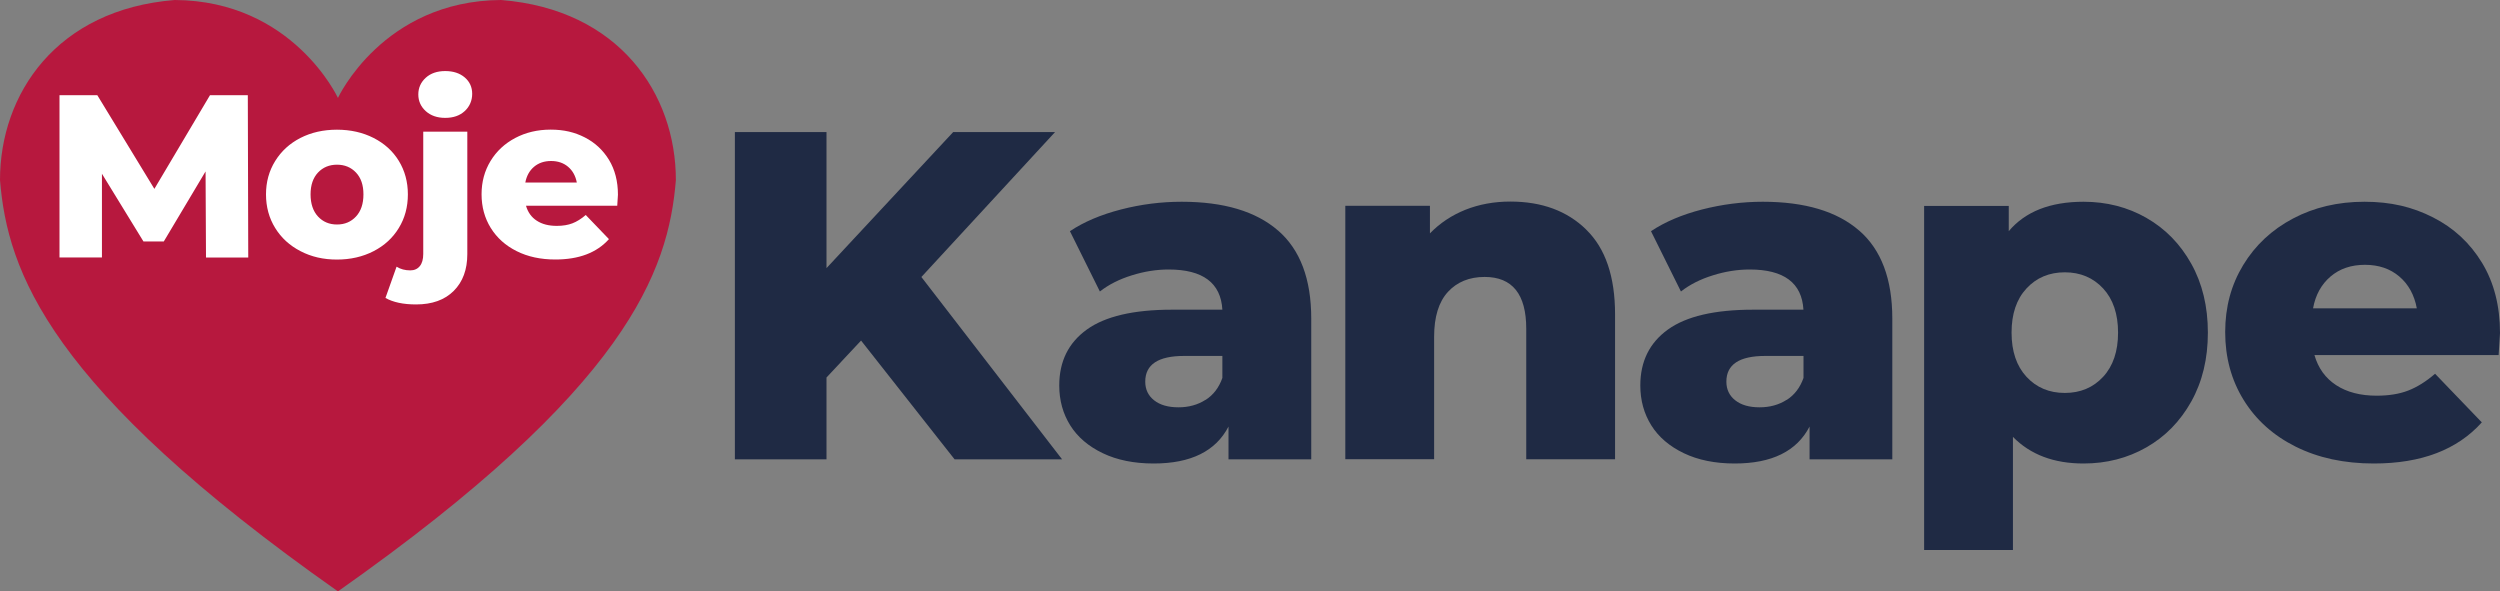
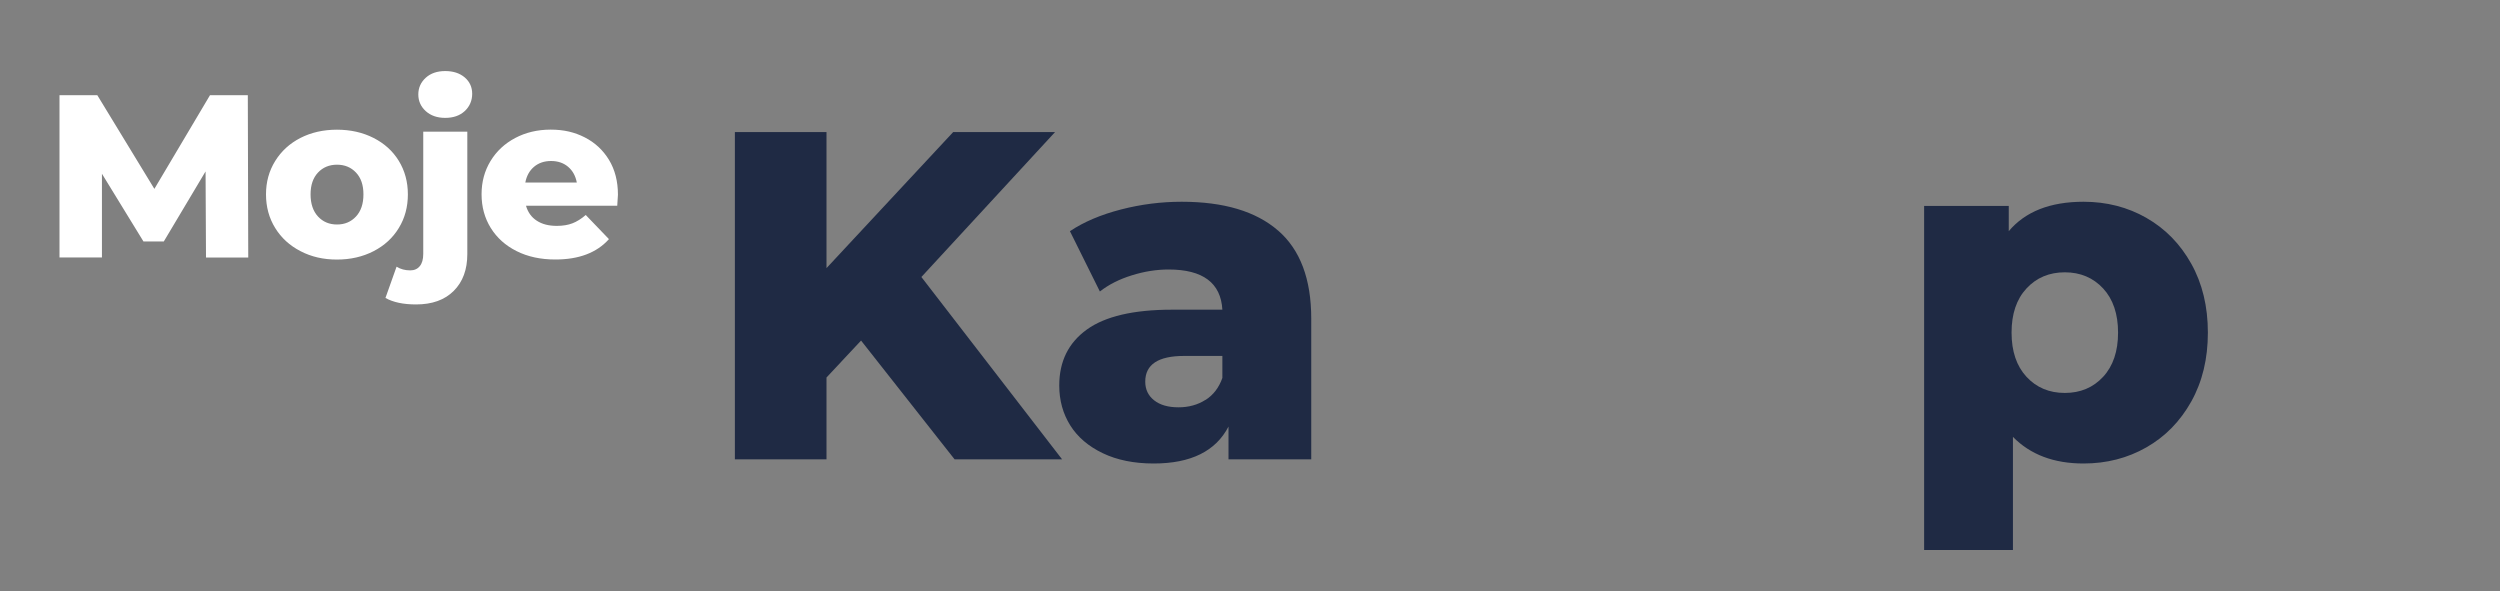
<svg xmlns="http://www.w3.org/2000/svg" id="Layer_1" data-name="Layer 1" viewBox="0 0 400 94.62">
  <rect x="0" y="0" width="400" height="94.62" fill="#808080" stroke="none" />
  <defs>
    <style>
      .cls-1 {
        fill: #fff;
      }

      .cls-2 {
        fill: #B7183E;
      }

      .cls-3 {
        fill: #1f2a44;
      }
    </style>
  </defs>
  <g>
    <g>
      <path class="cls-3" d="M137.77,54.49l-5.53,5.91v13.09h-14.66V21.13h14.66v21.77l20.27-21.77h16.3l-21.39,23.19,22.51,29.17h-17.2l-14.96-19Z" />
      <path class="cls-3" d="M204.49,36.88c3.54,3.07,5.31,7.77,5.31,14.1v22.51h-13.24v-5.24c-2.04,3.94-6.03,5.91-11.97,5.91-3.14,0-5.86-.55-8.15-1.65-2.29-1.1-4.03-2.58-5.2-4.45-1.17-1.87-1.76-4-1.76-6.39,0-3.84,1.47-6.82,4.41-8.94,2.94-2.12,7.48-3.18,13.61-3.18h8.08c-.25-4.29-3.12-6.43-8.6-6.43-1.94,0-3.92.31-5.91.94-2,.62-3.69,1.48-5.09,2.58l-4.79-9.65c2.24-1.5,4.97-2.65,8.19-3.48s6.44-1.23,9.69-1.23c6.73,0,11.87,1.53,15.41,4.6ZM192.89,63.99c1.25-.8,2.14-1.97,2.69-3.52v-3.52h-6.13c-4.14,0-6.21,1.37-6.21,4.11,0,1.25.47,2.24,1.42,2.99.95.75,2.24,1.12,3.89,1.12s3.09-.4,4.34-1.2Z" />
-       <path class="cls-3" d="M253.81,36.76c3.07,2.99,4.6,7.51,4.6,13.54v23.18h-14.21v-20.87c0-5.54-2.22-8.3-6.66-8.3-2.44,0-4.4.8-5.87,2.39-1.47,1.6-2.21,3.99-2.21,7.18v19.59h-14.21v-40.54h13.54v4.41c1.6-1.65,3.49-2.9,5.68-3.78,2.19-.87,4.59-1.31,7.18-1.31,5.04,0,9.09,1.49,12.15,4.49Z" />
-       <path class="cls-3" d="M297.46,36.88c3.54,3.07,5.31,7.77,5.31,14.1v22.51h-13.24v-5.24c-2.04,3.94-6.03,5.91-11.97,5.91-3.14,0-5.86-.55-8.15-1.65-2.29-1.1-4.03-2.58-5.2-4.45-1.17-1.87-1.76-4-1.76-6.39,0-3.84,1.47-6.82,4.41-8.94,2.94-2.12,7.48-3.18,13.61-3.18h8.08c-.25-4.29-3.12-6.43-8.6-6.43-1.94,0-3.92.31-5.91.94-2,.62-3.69,1.48-5.09,2.58l-4.79-9.65c2.24-1.5,4.97-2.65,8.19-3.48,3.22-.82,6.44-1.23,9.69-1.23,6.73,0,11.87,1.53,15.41,4.6ZM285.87,63.99c1.25-.8,2.14-1.97,2.69-3.52v-3.52h-6.13c-4.14,0-6.21,1.37-6.21,4.11,0,1.25.47,2.24,1.42,2.99.95.75,2.24,1.12,3.89,1.12s3.09-.4,4.34-1.2Z" />
      <path class="cls-3" d="M343.42,34.86c3.02,1.72,5.41,4.17,7.18,7.33,1.77,3.17,2.66,6.84,2.66,11.03s-.89,7.86-2.66,11.03c-1.77,3.16-4.16,5.61-7.18,7.33-3.02,1.72-6.37,2.58-10.06,2.58-4.74,0-8.5-1.42-11.29-4.26v18.1h-14.21v-55.05h13.54v4.04c2.64-3.14,6.63-4.71,11.97-4.71,3.69,0,7.04.86,10.06,2.58ZM336.5,60.29c1.59-1.72,2.39-4.08,2.39-7.07s-.8-5.35-2.39-7.07c-1.6-1.72-3.64-2.58-6.13-2.58s-4.54.86-6.13,2.58c-1.6,1.72-2.39,4.08-2.39,7.07s.8,5.35,2.39,7.07c1.59,1.72,3.64,2.58,6.13,2.58s4.54-.86,6.13-2.58Z" />
-       <path class="cls-3" d="M399.78,56.81h-29.47c.6,2.09,1.76,3.7,3.48,4.82,1.72,1.12,3.88,1.68,6.47,1.68,1.94,0,3.63-.27,5.05-.82,1.42-.55,2.85-1.44,4.3-2.69l7.48,7.78c-3.94,4.39-9.7,6.58-17.28,6.58-4.74,0-8.9-.9-12.49-2.69-3.59-1.79-6.37-4.29-8.34-7.48-1.97-3.19-2.95-6.81-2.95-10.85s.96-7.56,2.88-10.73c1.92-3.16,4.57-5.65,7.96-7.44,3.39-1.8,7.21-2.69,11.44-2.69s7.7.83,10.99,2.51c3.29,1.67,5.9,4.09,7.82,7.25,1.92,3.16,2.88,6.92,2.88,11.25,0,.1-.07,1.27-.22,3.52ZM372.89,44.24c-1.47,1.25-2.41,2.94-2.8,5.09h16.6c-.4-2.14-1.33-3.84-2.8-5.09-1.47-1.25-3.3-1.87-5.5-1.87s-4.03.62-5.5,1.87Z" />
    </g>
-     <path class="cls-2" d="M80.18,0c-18.92.11-26.11,15.67-26.11,15.67,0,0-7.19-15.56-26.11-15.67C9.04,1.51,0,15.03,0,28.82c1.2,14.6,7.72,33.19,54.07,65.8,46.35-32.61,52.87-51.2,54.07-65.8,0-13.79-9.04-27.31-27.96-28.82Z" />
  </g>
  <path class="cls-1" d="M32.96,41.19l-.07-13.76-6.68,11.2h-3.26l-6.64-10.83v13.39h-6.79V15.23h6.05l9.13,14.99,8.9-14.99h6.05l.07,25.97h-6.75ZM48.09,40.19c-1.73-.89-3.09-2.13-4.06-3.71-.98-1.58-1.47-3.38-1.47-5.38s.49-3.76,1.47-5.34c.98-1.58,2.32-2.81,4.04-3.69,1.72-.88,3.67-1.32,5.84-1.32s4.13.44,5.86,1.32c1.73.88,3.08,2.1,4.04,3.67.96,1.57,1.45,3.36,1.45,5.36s-.48,3.8-1.45,5.38c-.96,1.58-2.31,2.82-4.04,3.71-1.73.89-3.69,1.34-5.86,1.34s-4.09-.44-5.82-1.34ZM56.96,34.64c.79-.85,1.19-2.03,1.19-3.54s-.4-2.65-1.19-3.49c-.79-.84-1.81-1.26-3.04-1.26s-2.25.42-3.04,1.26c-.79.84-1.19,2-1.19,3.49s.4,2.69,1.19,3.54c.79.85,1.8,1.28,3.04,1.28s2.25-.43,3.04-1.28ZM61.67,47.68l1.78-5.01c.64.4,1.37.59,2.19.59.64,0,1.15-.22,1.52-.67.37-.44.56-1.1.56-1.97v-19.55h7.05v19.59c0,2.47-.72,4.43-2.17,5.88-1.45,1.45-3.46,2.17-6.03,2.17-2.05,0-3.68-.35-4.9-1.04ZM68.12,17.78c-.79-.72-1.19-1.61-1.19-2.67s.4-1.95,1.19-2.67c.79-.72,1.83-1.07,3.12-1.07s2.32.34,3.12,1.02c.79.68,1.19,1.55,1.19,2.62s-.4,2.03-1.19,2.76c-.79.73-1.83,1.09-3.12,1.09s-2.32-.36-3.12-1.08ZM98.78,32.92h-14.62c.3,1.04.87,1.84,1.72,2.39.85.56,1.92.83,3.21.83.96,0,1.8-.14,2.5-.41.7-.27,1.42-.72,2.13-1.33l3.71,3.86c-1.95,2.18-4.81,3.26-8.57,3.26-2.35,0-4.41-.44-6.2-1.34-1.78-.89-3.16-2.13-4.14-3.71-.98-1.58-1.47-3.38-1.47-5.38s.48-3.75,1.43-5.32c.95-1.57,2.27-2.8,3.95-3.69,1.68-.89,3.57-1.34,5.68-1.34s3.82.41,5.45,1.24,2.92,2.03,3.88,3.6c.95,1.57,1.43,3.43,1.43,5.58,0,.05-.04.63-.11,1.74ZM85.44,26.69c-.73.62-1.19,1.46-1.39,2.52h8.24c-.2-1.06-.66-1.9-1.39-2.52s-1.64-.93-2.73-.93-2,.31-2.73.93Z" />
</svg>